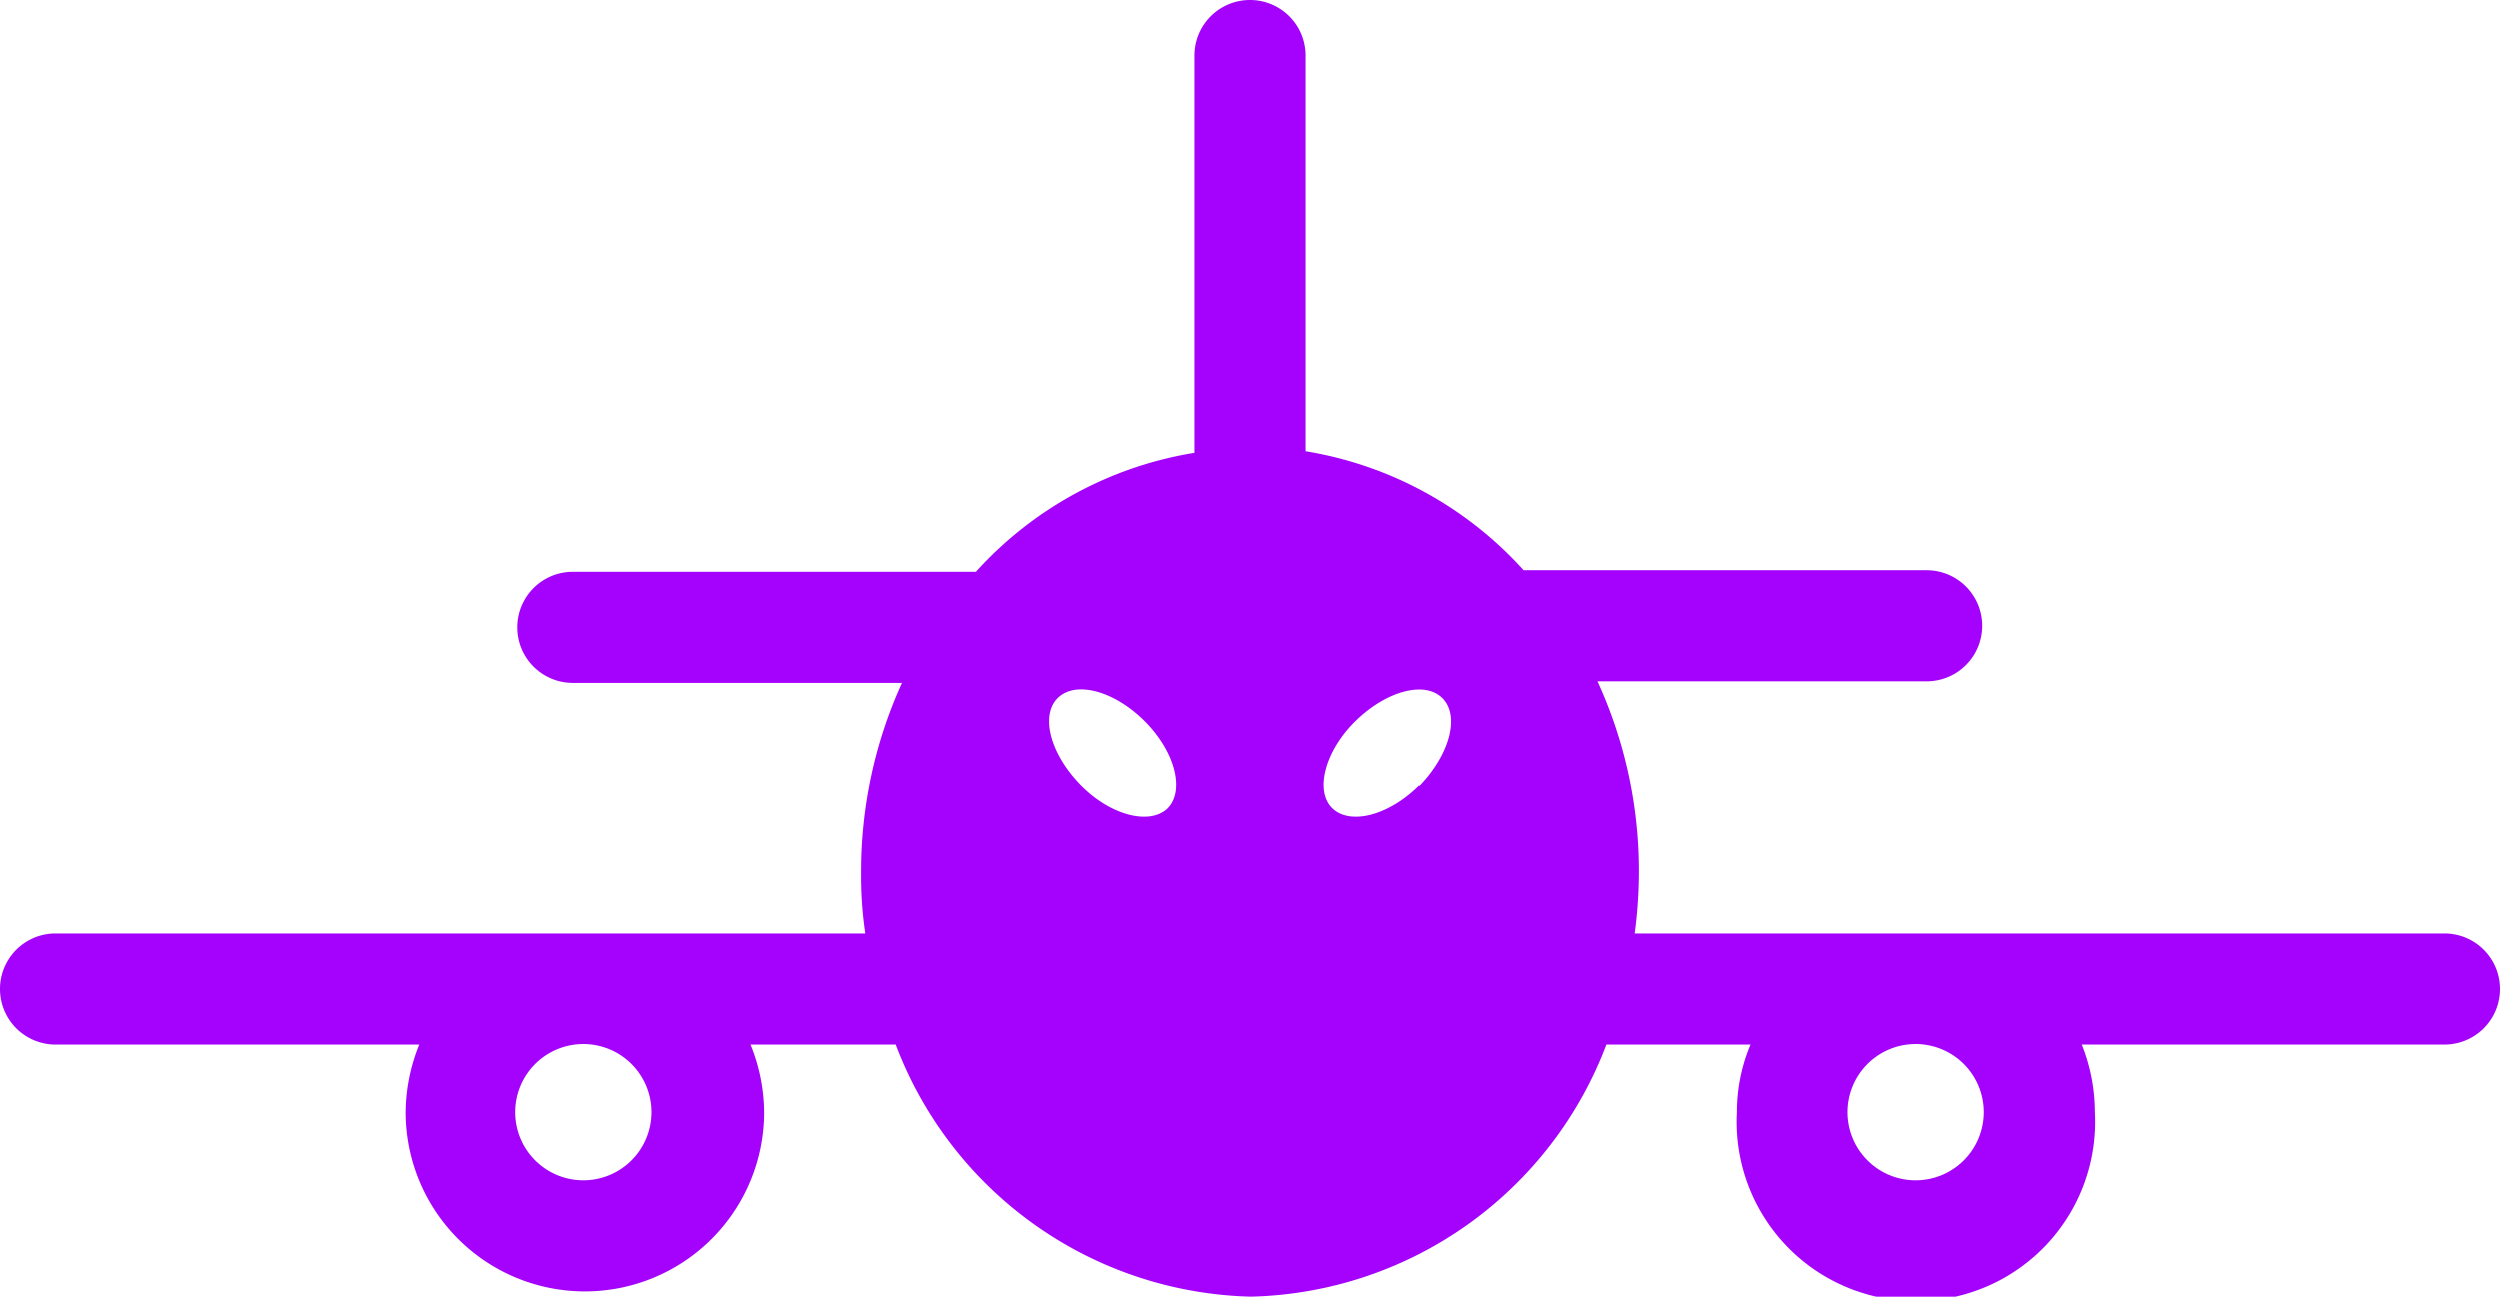
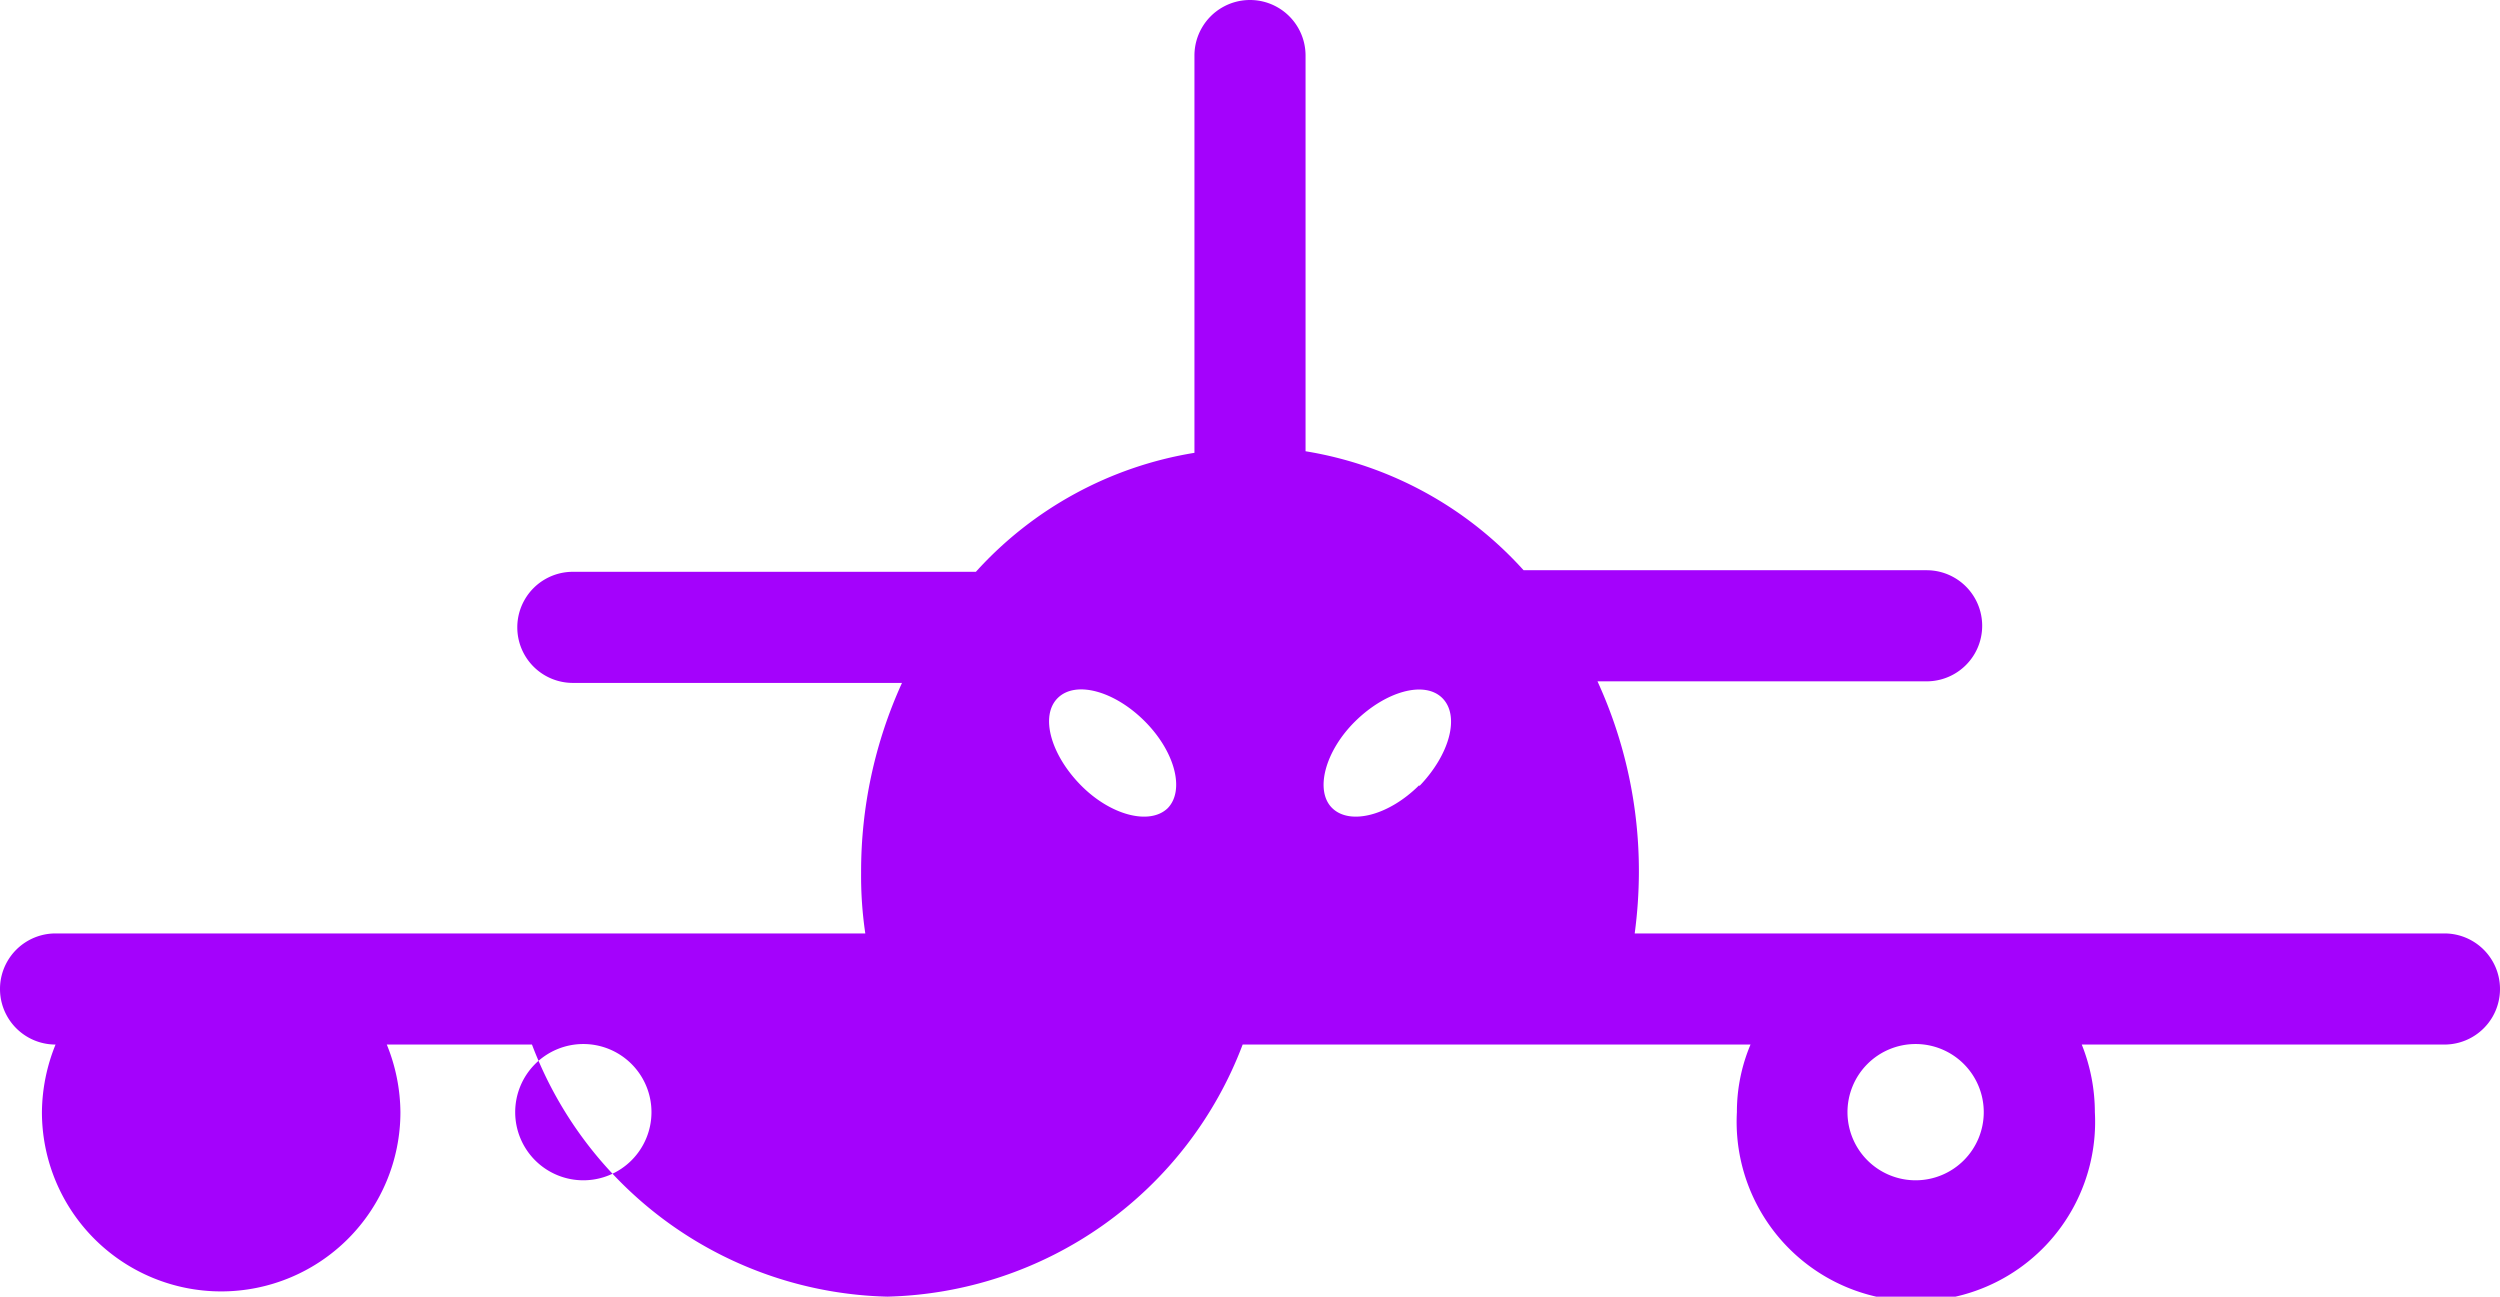
<svg xmlns="http://www.w3.org/2000/svg" viewBox="0 0 47.7 24.74">
  <defs>
    <style>.cls-1{fill:#a402fc;}</style>
  </defs>
  <title>avion_icon</title>
  <g id="Capa_2" data-name="Capa 2">
    <g id="Capa_1-2" data-name="Capa 1">
-       <path class="cls-1" d="M46.64,17.81H31.19a8.92,8.92,0,0,0,.08-1.16A8.68,8.68,0,0,0,30.48,13h6.28a1.06,1.06,0,1,0,0-2.12H29.07a7.15,7.15,0,0,0-4.16-2.27V1.06a1.06,1.06,0,0,0-2.12,0V8.64a7.17,7.17,0,0,0-4.17,2.27H10.93a1.06,1.06,0,1,0,0,2.12h6.28a8.67,8.67,0,0,0-.78,3.62,7.45,7.45,0,0,0,.08,1.16H1.06a1.06,1.06,0,0,0,0,2.12H8a3.49,3.49,0,0,0-.26,1.29,3.42,3.42,0,1,0,6.84,0,3.49,3.49,0,0,0-.26-1.29h2.77a7.44,7.44,0,0,0,6.78,4.81,7.44,7.44,0,0,0,6.78-4.81H33.4a3.3,3.3,0,0,0-.26,1.29,3.42,3.42,0,1,0,6.83,0,3.49,3.49,0,0,0-.25-1.29h6.92a1.06,1.06,0,0,0,0-2.12Zm-35.5,4.71a1.3,1.3,0,1,1,1.29-1.3A1.3,1.3,0,0,1,11.14,22.52Zm11.14-7.1c-.34.33-1.09.14-1.66-.44s-.78-1.32-.44-1.66,1.08-.14,1.66.44S22.61,15.08,22.28,15.42Zm4.8-.44c-.58.58-1.32.77-1.66.44s-.14-1.09.44-1.66,1.32-.78,1.66-.44S27.66,14.4,27.08,15Zm9.48,7.54a1.3,1.3,0,1,1,1.29-1.3A1.3,1.3,0,0,1,36.56,22.52Z" />
+       <path class="cls-1" d="M46.64,17.81H31.19a8.92,8.92,0,0,0,.08-1.16A8.68,8.68,0,0,0,30.48,13h6.28a1.06,1.06,0,1,0,0-2.12H29.07a7.15,7.15,0,0,0-4.16-2.27V1.06a1.06,1.06,0,0,0-2.12,0V8.64a7.17,7.17,0,0,0-4.17,2.27H10.93a1.06,1.06,0,1,0,0,2.12h6.28a8.67,8.67,0,0,0-.78,3.62,7.45,7.45,0,0,0,.08,1.16H1.06a1.06,1.06,0,0,0,0,2.12a3.49,3.49,0,0,0-.26,1.29,3.42,3.42,0,1,0,6.84,0,3.49,3.49,0,0,0-.26-1.29h2.77a7.44,7.44,0,0,0,6.78,4.81,7.44,7.44,0,0,0,6.78-4.81H33.4a3.3,3.3,0,0,0-.26,1.29,3.42,3.42,0,1,0,6.83,0,3.49,3.49,0,0,0-.25-1.29h6.92a1.06,1.06,0,0,0,0-2.12Zm-35.5,4.71a1.3,1.3,0,1,1,1.29-1.3A1.3,1.3,0,0,1,11.14,22.52Zm11.14-7.1c-.34.33-1.09.14-1.66-.44s-.78-1.32-.44-1.66,1.08-.14,1.66.44S22.61,15.08,22.28,15.42Zm4.8-.44c-.58.58-1.32.77-1.66.44s-.14-1.09.44-1.66,1.32-.78,1.66-.44S27.66,14.4,27.08,15Zm9.48,7.54a1.3,1.3,0,1,1,1.29-1.3A1.3,1.3,0,0,1,36.56,22.52Z" />
    </g>
  </g>
</svg>